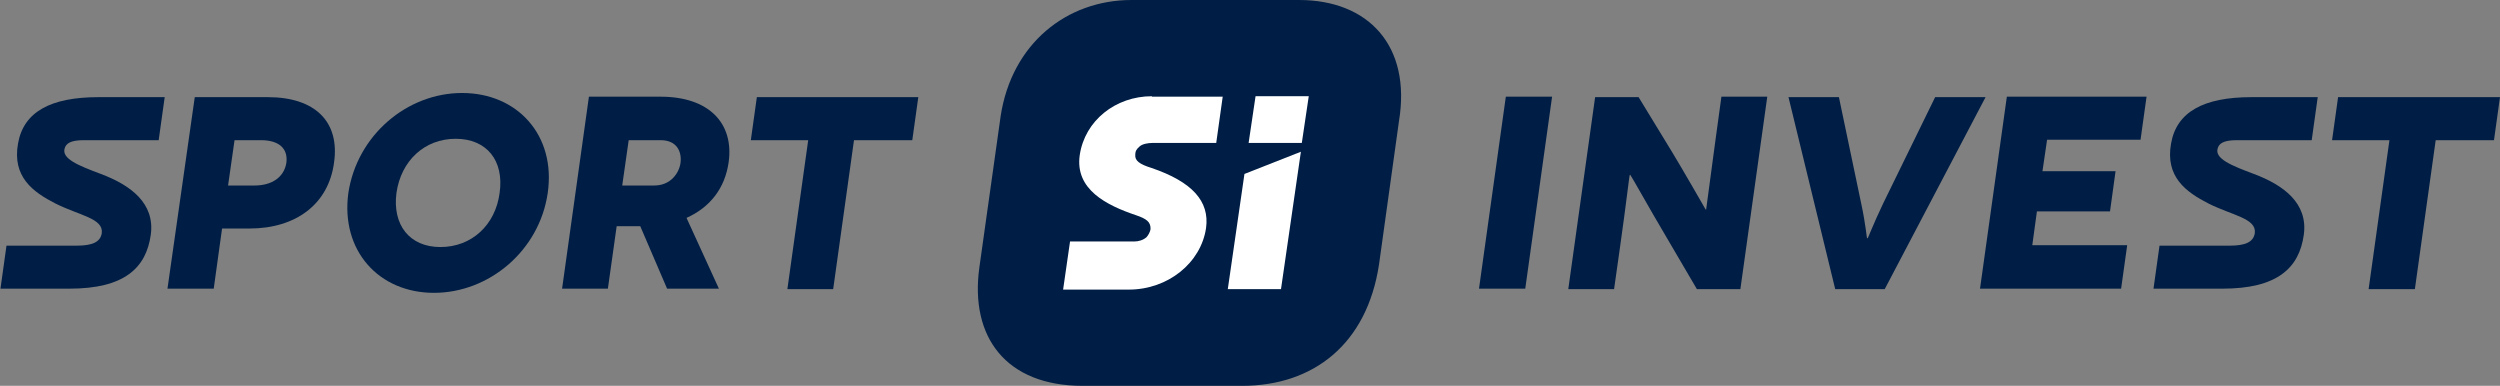
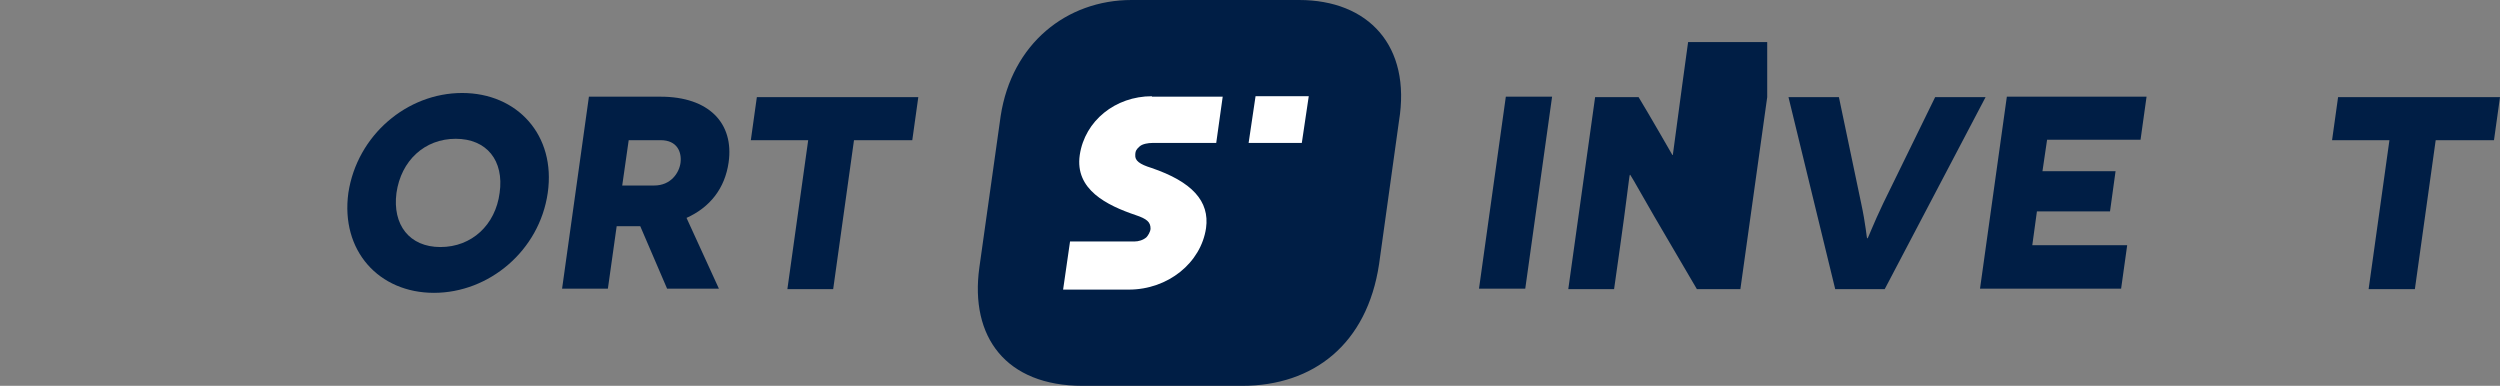
<svg xmlns="http://www.w3.org/2000/svg" version="1.1" x="0px" y="0px" width="540.4px" height="83.4px" viewBox="0 0 540.4 83.4" style="enable-background:new 0 0 540.4 83.4;" xml:space="preserve">
  <rect x="0" y="0" width="540.4" height="83.4" fill="#808080" stroke="none" />
  <style type="text/css">
	.st0{fill:#001E45;}
	.st1{fill:#FFFFFF;}
</style>
  <defs>
</defs>
  <g>
    <g>
      <path class="st0" d="M298.1,57.1c-2.6,17.3-14.2,26.3-29.6,26.3H234c-16.5,0-24.4-10.5-22.3-25.6l4.6-32.7    C218.7,9.4,230.6,0,244.6,0h36.2c15,0,24.3,9.9,21.6,26.2L298.1,57.1z" />
      <g>
-         <path class="st0" d="M57.9,21c10.2,0,15.6,5.3,14.3,14.2c-1.2,8.9-8.2,14.2-18.3,14.2H48l-1.8,13h-10L42.1,21H57.9z M55,40.1     c3.8,0,6.4-1.8,6.9-4.9c0.4-3.1-1.6-4.9-5.5-4.9h-5.7l-1.4,9.8H55z" />
        <path class="st0" d="M99.9,20.1c11.9,0,20.3,9.1,18.5,21.6c-1.8,12.5-12.7,21.6-24.6,21.6c-11.9,0-20.2-9.1-18.5-21.6     C77.2,29.2,88,20.1,99.9,20.1z M95.2,53.4c6.8,0,11.9-4.8,12.8-11.7c1-7-2.8-11.7-9.5-11.7c-6.7,0-11.8,4.7-12.8,11.7     C84.8,48.6,88.5,53.4,95.2,53.4z" />
        <path class="st0" d="M144.2,62.4l-5.8-13.5h-5.1l-1.9,13.5h-9.9l5.8-41.5h15.5c10.4,0,15.9,5.7,14.7,14.2c-0.8,5.6-4,9.7-9.1,12     l7,15.3H144.2z M134.5,40.1h6.9c3.6,0,5.4-2.7,5.7-4.9c0.3-2.3-0.7-4.9-4.3-4.9h-6.9L134.5,40.1z" />
        <path class="st0" d="M198.5,21l-1.3,9.3h-12.6l-4.5,32.2h-9.9l4.5-32.2h-12.4l1.3-9.3H198.5z" />
-         <path class="st0" d="M16.6,53.1c3.4,0,5.1-0.8,5.4-2.7c0.4-3.2-4.8-3.8-10-6.4c-4.9-2.5-9.4-5.8-8.1-13c1.2-6.8,7-10,17.4-10     c7.2,0,14.3,0,14.3,0l-1.3,9.3c0,0-13.5,0-16.2,0c-3,0-3.8,0.8-4.1,1.7c-0.8,2.3,3,3.8,7.8,5.6c6.4,2.4,11.7,6.3,10.8,13.1     c-1,7.3-5.8,11.7-17.6,11.7c-12,0-14.9,0-14.9,0l1.3-9.3C1.3,53.1,12.5,53.1,16.6,53.1z" />
      </g>
      <g>
-         <path class="st0" d="M482,53.1c3.4,0,5.1-0.8,5.4-2.7c0.4-3.2-4.8-3.8-10-6.4c-4.9-2.5-9.4-5.8-8.1-13c1.2-6.8,7-10,17.4-10     c7.2,0,14.3,0,14.3,0l-1.3,9.3c0,0-13.5,0-16.2,0c-3,0-3.8,0.8-4.1,1.7c-0.8,2.3,3,3.8,7.8,5.6c6.4,2.4,11.7,6.3,10.8,13.1     c-1,7.3-5.8,11.7-17.6,11.7c-12,0-14.9,0-14.9,0l1.3-9.3C466.7,53.1,477.8,53.1,482,53.1z" />
        <path class="st0" d="M319.7,62.4l5.8-41.5h10l-5.8,41.5H319.7z" />
-         <path class="st0" d="M382,21l-5.8,41.5h-9.4L360,50.9c-3.1-5.2-7.5-13.1-7.6-13.1h-0.1c-0.1,0-0.8,6.4-2.1,15.5l-1.3,9.2H339     l5.8-41.5h9.4l7.2,11.8c2.2,3.6,7.3,12.5,7.3,12.5h0.1c0,0,1-7.3,2-14.9l1.3-9.5H382z" />
+         <path class="st0" d="M382,21l-5.8,41.5h-9.4L360,50.9c-3.1-5.2-7.5-13.1-7.6-13.1h-0.1c-0.1,0-0.8,6.4-2.1,15.5l-1.3,9.2H339     l5.8-41.5h9.4c2.2,3.6,7.3,12.5,7.3,12.5h0.1c0,0,1-7.3,2-14.9l1.3-9.5H382z" />
        <path class="st0" d="M429.2,21l-21.8,41.5h-10.7L386.6,21h10.9l4.8,22.9c1,4.6,1.2,7.6,1.3,7.6h0.1c0.1,0,1.2-3,3.4-7.6L418.3,21     H429.2z" />
        <path class="st0" d="M459.8,53.1l-1.3,9.3H428l5.8-41.5H464l-1.3,9.3h-20.2l-1,6.8h15.8l-1.2,8.7h-15.8l-1,7.3H459.8z" />
        <path class="st0" d="M540.4,21l-1.3,9.3h-12.6l-4.5,32.2H512l4.5-32.2h-12.4l1.3-9.3H540.4z" />
      </g>
    </g>
    <g>
      <g>
-         <polygon class="st1" points="265.4,62.5 276.9,62.5 281.2,32.8 269,37.6    " />
        <polygon class="st1" points="282.9,20.8 271.4,20.8 269.9,30.9 281.4,30.9    " />
      </g>
      <path class="st1" d="M249,20.8c-7.9,0-14.5,5.3-15.6,12.7c-1.1,7.5,5.9,10.9,12.1,13c2.4,0.8,3.2,1.5,3.2,2.9    c0,0.7-0.6,1.6-0.9,1.9c-0.7,0.6-1.7,0.9-2.6,0.9h-13.9l-1.5,10.4H244c8.5,0,15.6-5.8,16.7-13.3c0.8-5.8-3-10-11.8-13    c-2.6-0.8-3.6-1.6-3.5-2.8c0-0.9,0.3-1.3,1-1.9c0.6-0.5,1.8-0.7,2.7-0.7h13.8l1.4-10H249z" />
    </g>
  </g>
</svg>